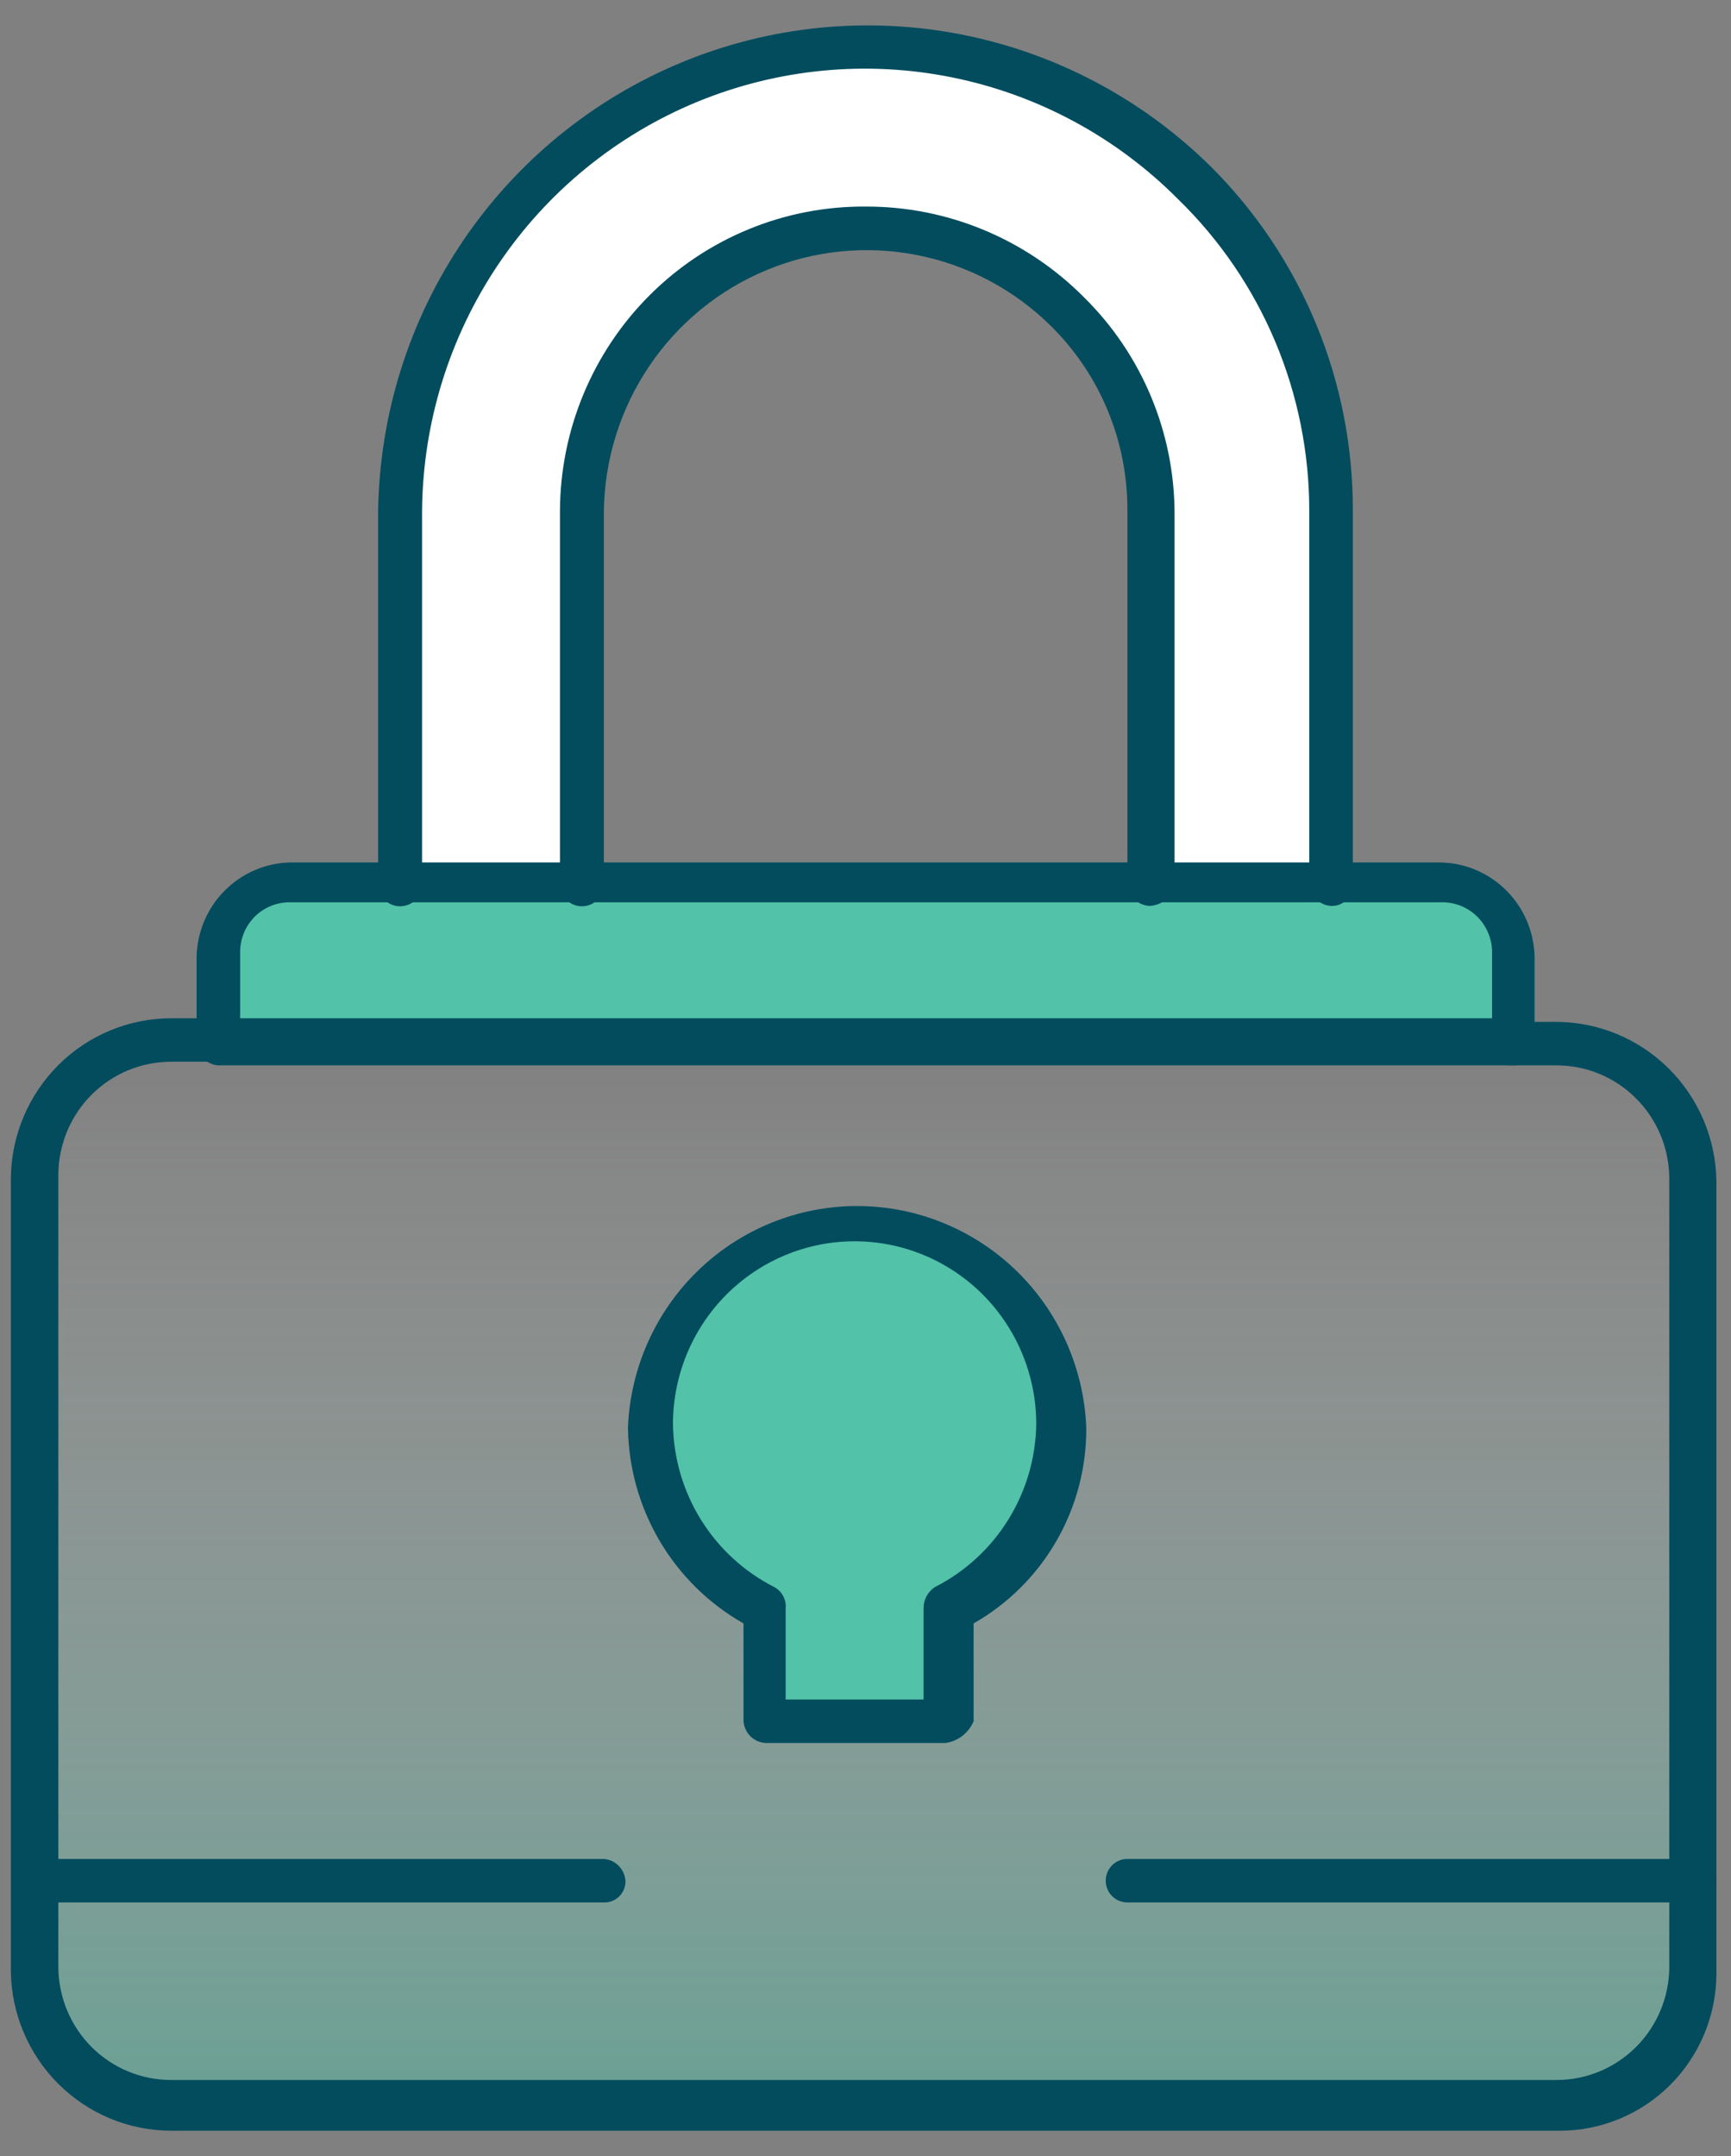
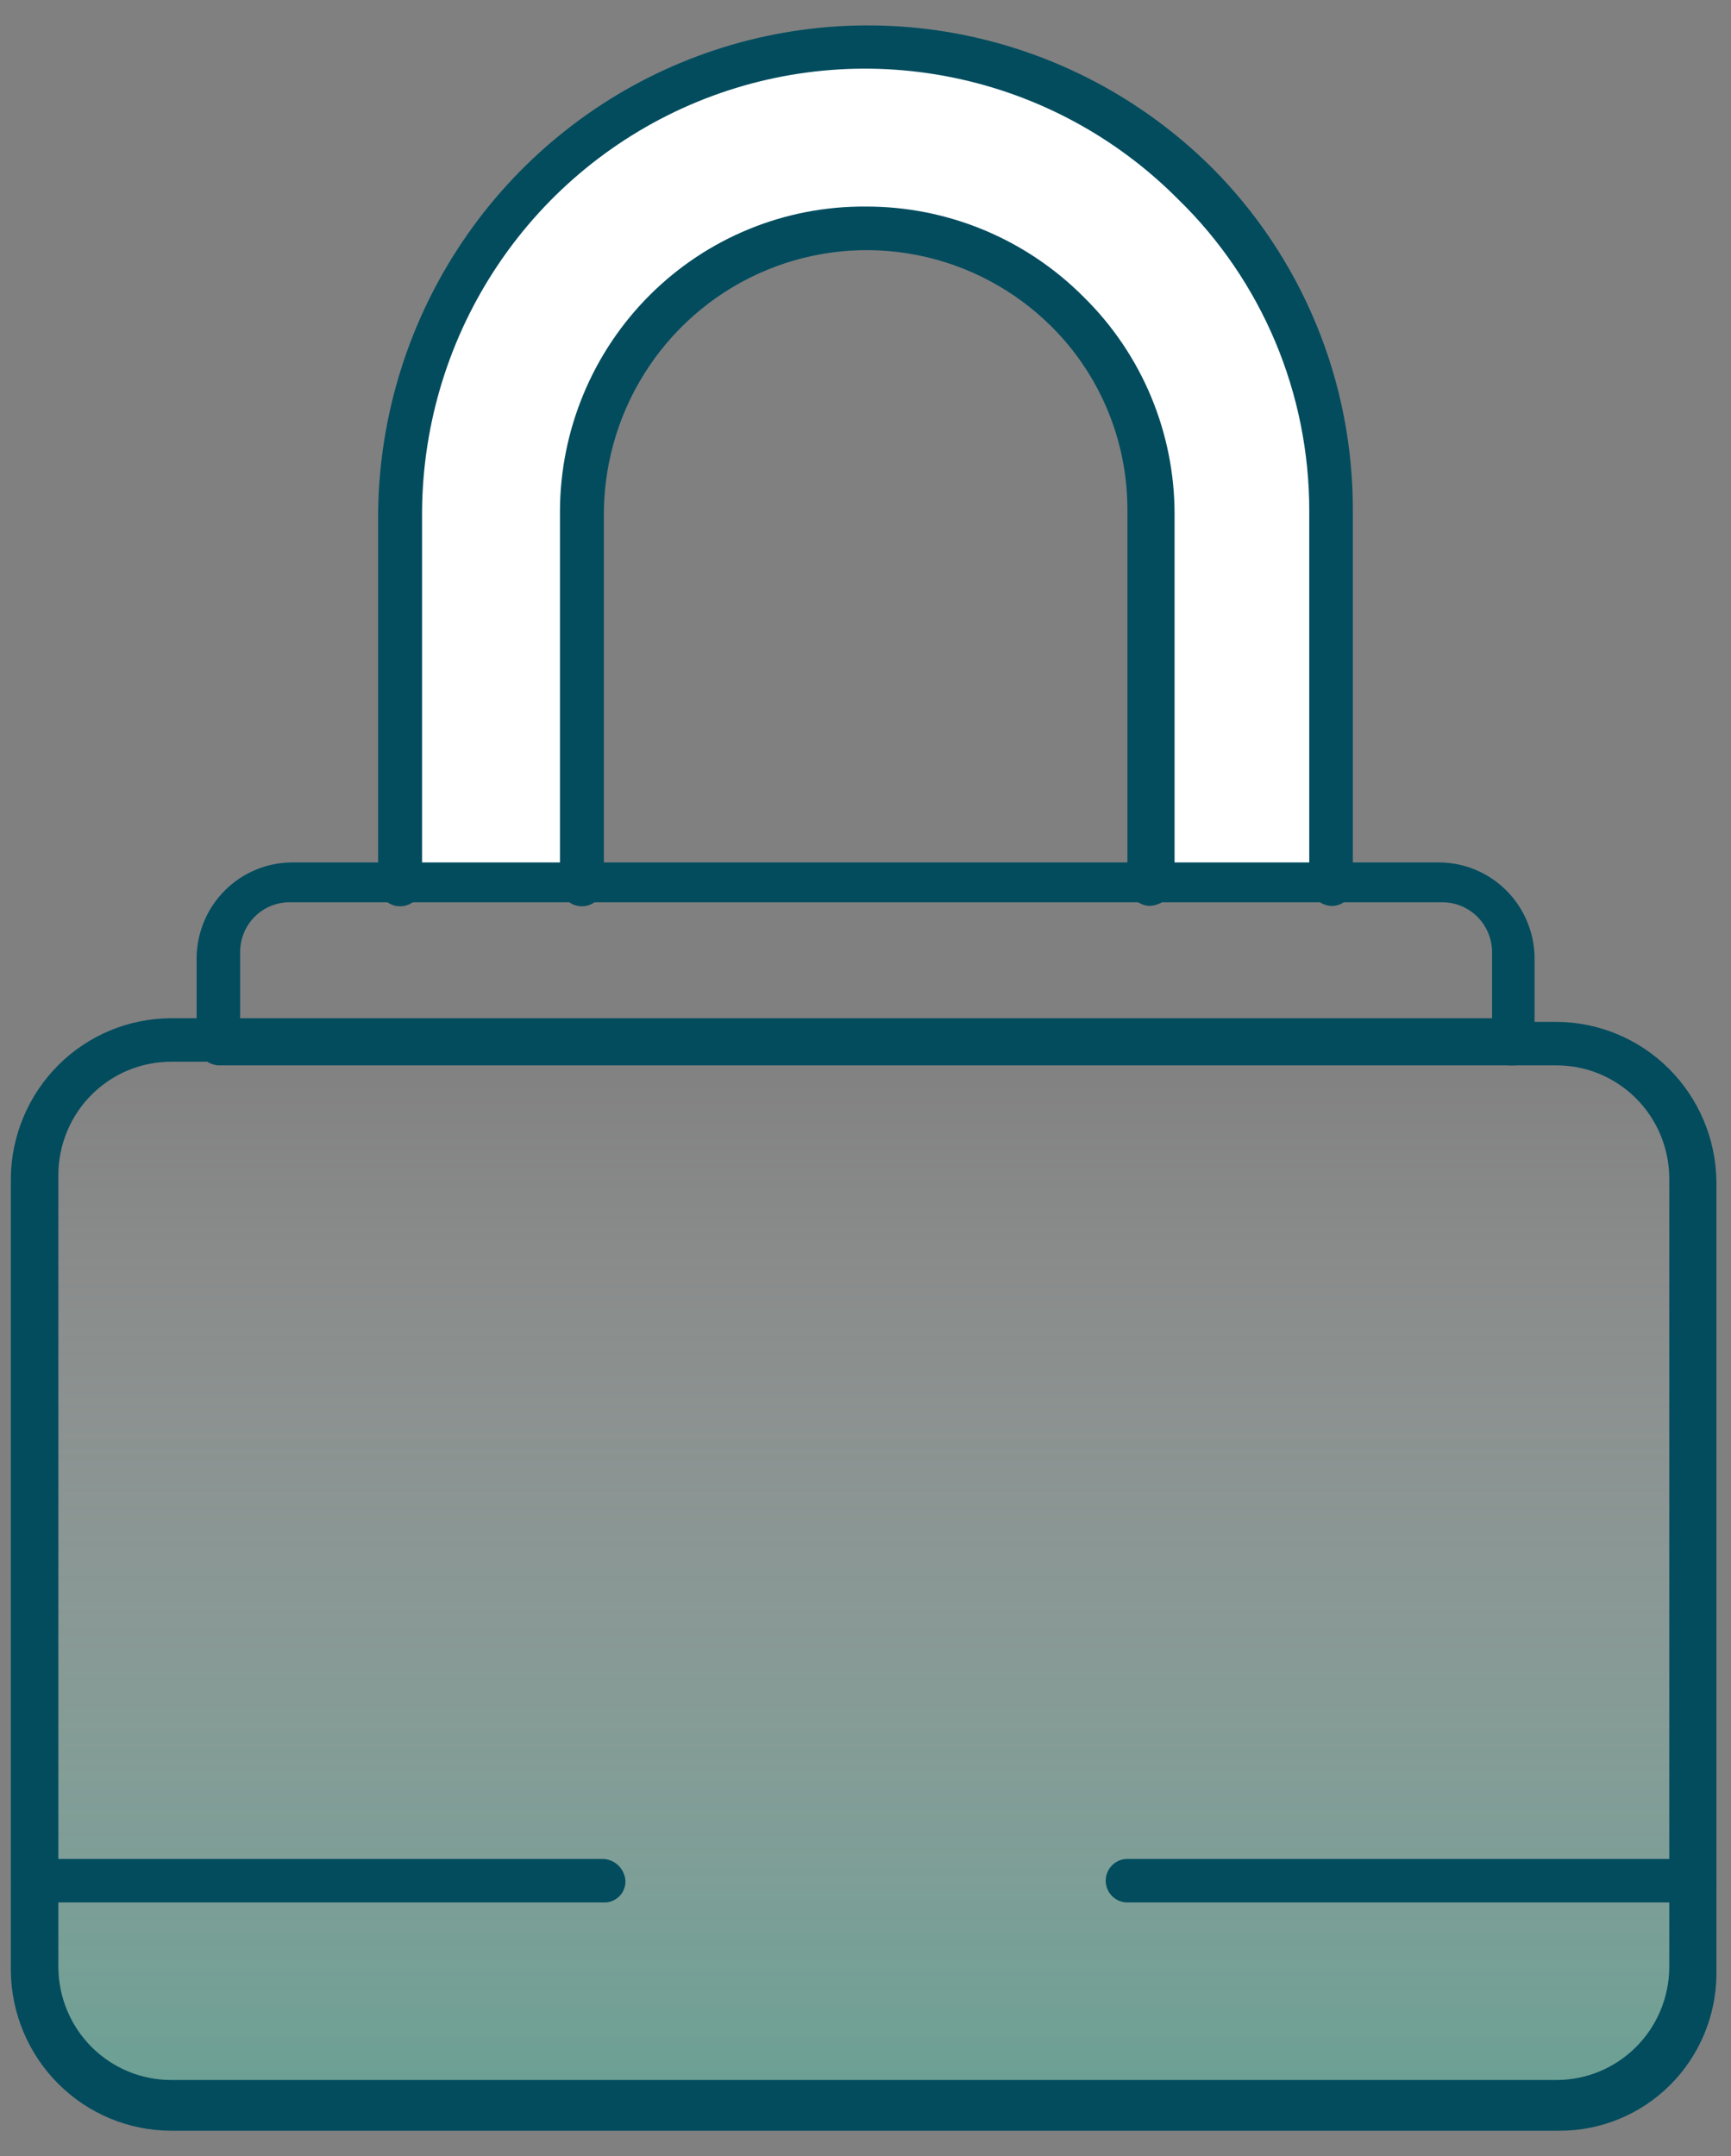
<svg xmlns="http://www.w3.org/2000/svg" width="53" height="66" viewBox="0 0 53 66" fill="none">
  <rect x="0" y="0" width="53" height="66" fill="#808080" stroke="none" />
  <path d="M1.114 36.05C1.117 35.493 1.229 34.943 1.443 34.43C1.657 33.917 1.97 33.452 2.363 33.06C2.756 32.669 3.222 32.359 3.734 32.149C4.246 31.939 4.794 31.832 5.347 31.835H47.769C48.322 31.832 48.87 31.939 49.382 32.149C49.894 32.359 50.36 32.669 50.753 33.06C51.146 33.452 51.459 33.917 51.673 34.43C51.887 34.943 51.999 35.493 52.002 36.05V60.342C51.999 60.898 51.887 61.449 51.673 61.962C51.459 62.474 51.146 62.94 50.753 63.331C50.36 63.723 49.894 64.032 49.382 64.243C48.87 64.453 48.322 64.56 47.769 64.557H5.237C4.684 64.56 4.136 64.453 3.624 64.243C3.112 64.032 2.646 63.723 2.253 63.331C1.86 62.94 1.547 62.474 1.333 61.962C1.119 61.449 1.007 60.898 1.004 60.342C1.114 55.572 1.114 41.818 1.114 36.05Z" fill="url(#paint0_linear_3510_11705)" />
-   <path d="M32.457 43.704C32.45 44.859 32.124 45.99 31.515 46.97C30.905 47.949 30.037 48.739 29.006 49.25V52.688H23.494V49.25C22.45 48.757 21.569 47.972 20.957 46.988C20.345 46.004 20.028 44.864 20.044 43.704C20.111 42.086 20.798 40.556 21.959 39.436C23.121 38.315 24.668 37.689 26.278 37.689C27.887 37.689 29.434 38.315 30.596 39.436C31.758 40.556 32.444 42.086 32.512 43.704H32.457Z" fill="#52C2A8" />
-   <path d="M46.316 29.284V31.946H6.684V29.284C6.684 28.695 6.916 28.131 7.329 27.715C7.743 27.299 8.304 27.065 8.888 27.065H44.067C44.36 27.059 44.651 27.112 44.924 27.221C45.197 27.33 45.445 27.492 45.654 27.699C45.864 27.906 46.03 28.152 46.144 28.424C46.257 28.696 46.316 28.988 46.316 29.284Z" fill="#52C2A8" />
  <path d="M40.746 15.64V27.065H35.234V15.64C35.235 14.502 35.008 13.375 34.567 12.327C34.125 11.279 33.479 10.331 32.665 9.539C31.033 7.922 28.838 7.007 26.547 6.988C24.256 6.979 22.054 7.885 20.426 9.507C18.797 11.129 17.874 13.335 17.86 15.64V27.065H12.348V15.64C12.356 11.87 13.852 8.257 16.506 5.595C19.16 2.933 22.755 1.439 26.503 1.442C30.302 1.441 33.946 2.957 36.634 5.657C37.962 6.949 39.012 8.502 39.72 10.219C40.427 11.937 40.776 13.782 40.746 15.64Z" fill="white" />
  <path d="M47.769 65.222H5.238C3.947 65.219 2.709 64.706 1.791 63.793C0.874 62.88 0.349 61.64 0.332 60.342V36.05C0.349 34.751 0.874 33.512 1.791 32.598C2.709 31.685 3.947 31.172 5.238 31.169H6.682C6.857 31.169 7.026 31.239 7.15 31.364C7.274 31.489 7.343 31.658 7.343 31.835C7.343 32.011 7.274 32.181 7.15 32.305C7.026 32.43 6.857 32.5 6.682 32.5H5.238C4.328 32.5 3.456 32.861 2.809 33.505C2.163 34.149 1.796 35.024 1.787 35.939V60.231C1.796 61.146 2.163 62.02 2.809 62.664C3.456 63.308 4.328 63.669 5.238 63.669H47.659C48.569 63.669 49.441 63.308 50.087 62.664C50.734 62.02 51.101 61.146 51.11 60.231V36.05C51.101 35.135 50.734 34.26 50.087 33.616C49.441 32.972 48.569 32.611 47.659 32.611H46.204C46.029 32.611 45.86 32.541 45.736 32.416C45.612 32.291 45.542 32.122 45.542 31.946C45.542 31.769 45.612 31.6 45.736 31.475C45.86 31.35 46.029 31.28 46.204 31.28H47.659C48.948 31.286 50.183 31.8 51.098 32.713C52.014 33.626 52.536 34.864 52.554 36.161V60.453C52.539 61.721 52.029 62.932 51.134 63.825C50.238 64.717 49.03 65.219 47.769 65.222Z" fill="#024C5E" />
  <path d="M46.313 32.611H6.681C6.51 32.599 6.349 32.524 6.227 32.402C6.106 32.28 6.032 32.118 6.02 31.946V29.284C6.037 28.52 6.347 27.793 6.886 27.256C7.424 26.718 8.149 26.411 8.908 26.4H44.086C44.847 26.408 45.575 26.714 46.115 27.252C46.657 27.79 46.968 28.518 46.986 29.284V31.946C46.989 32.035 46.974 32.124 46.941 32.207C46.908 32.29 46.858 32.365 46.795 32.428C46.732 32.49 46.656 32.539 46.573 32.57C46.49 32.602 46.402 32.616 46.313 32.611ZM7.353 31.169H45.685V29.173C45.688 28.966 45.649 28.761 45.571 28.57C45.493 28.378 45.378 28.205 45.232 28.06C45.085 27.915 44.911 27.801 44.72 27.725C44.529 27.65 44.325 27.614 44.119 27.62H8.908C8.703 27.614 8.499 27.65 8.309 27.725C8.118 27.801 7.945 27.915 7.799 28.06C7.654 28.206 7.539 28.379 7.463 28.57C7.386 28.762 7.349 28.967 7.353 29.173V31.169Z" fill="#024C5E" />
  <path d="M40.748 27.731C40.577 27.718 40.416 27.644 40.295 27.521C40.173 27.399 40.099 27.237 40.087 27.065V15.64C40.089 13.86 39.735 12.098 39.046 10.459C38.356 8.82 37.346 7.338 36.074 6.101C34.184 4.198 31.778 2.9 29.157 2.37C26.536 1.839 23.818 2.1 21.344 3.119C18.87 4.139 16.75 5.871 15.252 8.099C13.754 10.327 12.944 12.95 12.923 15.64V27.065C12.923 27.245 12.852 27.417 12.726 27.544C12.6 27.671 12.429 27.742 12.251 27.742C12.072 27.742 11.901 27.671 11.775 27.544C11.649 27.417 11.578 27.245 11.578 27.065V15.64C11.621 12.687 12.525 9.812 14.178 7.371C15.83 4.93 18.158 3.031 20.873 1.909C23.588 0.787 26.571 0.491 29.451 1.059C32.332 1.627 34.983 3.033 37.077 5.103C38.46 6.481 39.556 8.123 40.302 9.932C41.048 11.741 41.428 13.682 41.421 15.64V27.065C41.424 27.154 41.409 27.243 41.376 27.326C41.343 27.409 41.293 27.484 41.23 27.547C41.167 27.61 41.091 27.658 41.008 27.69C40.925 27.721 40.837 27.735 40.748 27.731Z" fill="#024C5E" />
  <path d="M35.191 27.731C35.018 27.72 34.854 27.647 34.731 27.525C34.607 27.402 34.532 27.239 34.519 27.065V15.64C34.525 14.588 34.322 13.545 33.92 12.573C33.519 11.602 32.928 10.721 32.182 9.983C31.058 8.87 29.634 8.114 28.087 7.809C26.54 7.503 24.938 7.661 23.48 8.264C22.021 8.866 20.771 9.887 19.884 11.198C18.996 12.509 18.512 14.054 18.489 15.64V27.065C18.489 27.245 18.419 27.417 18.293 27.544C18.166 27.671 17.995 27.742 17.817 27.742C17.639 27.742 17.468 27.671 17.341 27.544C17.215 27.417 17.145 27.245 17.145 27.065V15.64C17.149 14.409 17.395 13.192 17.868 12.057C18.341 10.922 19.032 9.892 19.902 9.026C20.771 8.16 21.802 7.476 22.935 7.012C24.068 6.548 25.281 6.314 26.504 6.323C27.744 6.319 28.973 6.562 30.12 7.038C31.266 7.514 32.308 8.213 33.185 9.096C34.066 9.962 34.766 10.998 35.243 12.141C35.72 13.284 35.965 14.511 35.963 15.751V27.176C35.901 27.334 35.796 27.47 35.659 27.568C35.522 27.667 35.359 27.723 35.191 27.731Z" fill="#024C5E" />
-   <path d="M28.95 53.353H23.438C23.265 53.343 23.101 53.27 22.977 53.148C22.854 53.025 22.778 52.862 22.765 52.688V49.693C21.706 49.093 20.822 48.225 20.201 47.174C19.58 46.123 19.244 44.926 19.227 43.703C19.298 41.879 20.069 40.154 21.377 38.889C22.685 37.624 24.429 36.917 26.244 36.917C28.058 36.917 29.802 37.624 31.11 38.889C32.418 40.154 33.188 41.879 33.26 43.703C33.268 44.92 32.952 46.117 32.345 47.17C31.738 48.224 30.863 49.094 29.81 49.693V52.688C29.736 52.864 29.617 53.018 29.467 53.135C29.316 53.251 29.138 53.327 28.95 53.353ZM24.055 52.022H28.277V49.249C28.274 49.118 28.303 48.989 28.363 48.872C28.423 48.756 28.511 48.657 28.619 48.584C29.541 48.117 30.319 47.405 30.867 46.525C31.415 45.645 31.713 44.631 31.728 43.592C31.728 42.108 31.142 40.685 30.099 39.635C29.056 38.586 27.641 37.996 26.166 37.996C24.691 37.996 23.277 38.586 22.234 39.635C21.191 40.685 20.605 42.108 20.605 43.592C20.62 44.631 20.917 45.645 21.465 46.525C22.014 47.405 22.791 48.117 23.713 48.584C23.829 48.649 23.923 48.746 23.984 48.865C24.045 48.983 24.07 49.117 24.055 49.249V52.022Z" fill="#024C5E" />
  <path d="M51.88 58.234H34.517C34.342 58.234 34.173 58.164 34.049 58.039C33.925 57.914 33.855 57.745 33.855 57.569C33.855 57.392 33.925 57.223 34.049 57.098C34.173 56.973 34.342 56.903 34.517 56.903H51.88C52.053 56.913 52.217 56.986 52.34 57.109C52.464 57.231 52.539 57.395 52.553 57.569C52.556 57.658 52.541 57.747 52.508 57.83C52.475 57.913 52.425 57.988 52.362 58.05C52.299 58.113 52.223 58.162 52.14 58.193C52.057 58.225 51.969 58.239 51.88 58.234Z" fill="#024C5E" />
  <path d="M18.489 58.234H1.115C0.939 58.234 0.771 58.164 0.647 58.039C0.523 57.914 0.453 57.745 0.453 57.569C0.453 57.392 0.523 57.223 0.647 57.098C0.771 56.973 0.939 56.903 1.115 56.903H18.489C18.66 56.916 18.821 56.99 18.942 57.112C19.064 57.234 19.137 57.396 19.15 57.569C19.153 57.657 19.138 57.745 19.106 57.827C19.074 57.909 19.025 57.984 18.963 58.046C18.901 58.108 18.827 58.157 18.745 58.19C18.664 58.222 18.576 58.237 18.489 58.234Z" fill="#024C5E" />
  <defs>
    <linearGradient id="paint0_linear_3510_11705" x1="26.503" y1="31.835" x2="26.503" y2="64.557" gradientUnits="userSpaceOnUse">
      <stop stop-color="white" stop-opacity="0" />
      <stop offset="1" stop-color="#52C2A8" stop-opacity="0.49" />
    </linearGradient>
  </defs>
</svg>